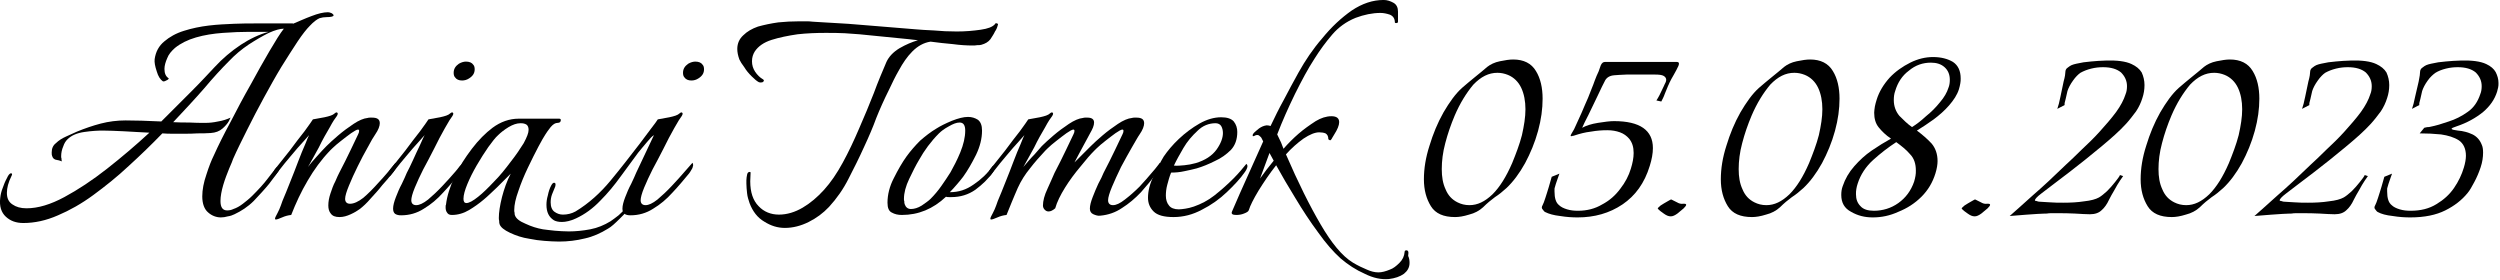
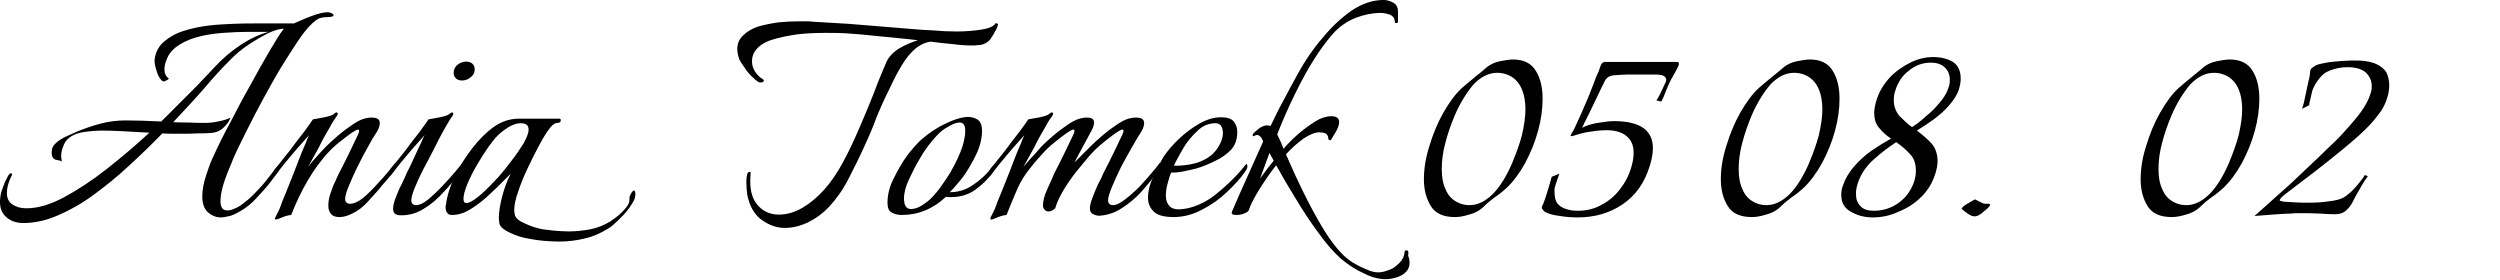
<svg xmlns="http://www.w3.org/2000/svg" width="100%" height="100%" viewBox="0 0 357 40" version="1.1" xml:space="preserve" style="fill-rule:evenodd;clip-rule:evenodd;stroke-linejoin:round;stroke-miterlimit:2;">
  <g transform="matrix(1,0,0,1,-493.487,-977.493)">
    <g transform="matrix(1,0,0,1,144.932,-16.661)">
      <g transform="matrix(50,0,0,50,347.539,1024.75)">
        <path d="M0.087,0.025C0.066,0.025 0.05,0.019 0.037,0.007C0.024,-0.005 0.018,-0.023 0.021,-0.047C0.022,-0.056 0.024,-0.065 0.028,-0.075C0.031,-0.084 0.035,-0.094 0.04,-0.103C0.044,-0.112 0.048,-0.117 0.052,-0.117C0.055,-0.117 0.056,-0.114 0.053,-0.109C0.044,-0.091 0.04,-0.075 0.04,-0.061C0.04,-0.046 0.045,-0.035 0.056,-0.028C0.066,-0.021 0.079,-0.017 0.096,-0.017C0.129,-0.017 0.165,-0.028 0.204,-0.049C0.243,-0.07 0.284,-0.097 0.326,-0.13C0.368,-0.163 0.408,-0.197 0.447,-0.233C0.421,-0.234 0.397,-0.236 0.374,-0.237C0.351,-0.238 0.331,-0.239 0.314,-0.239C0.299,-0.239 0.282,-0.238 0.261,-0.235C0.24,-0.232 0.224,-0.225 0.213,-0.214C0.208,-0.209 0.204,-0.203 0.201,-0.194C0.197,-0.185 0.195,-0.175 0.195,-0.166C0.195,-0.163 0.195,-0.161 0.196,-0.159C0.196,-0.156 0.196,-0.154 0.197,-0.151C0.194,-0.152 0.19,-0.154 0.183,-0.155C0.175,-0.156 0.171,-0.16 0.169,-0.167C0.168,-0.169 0.168,-0.172 0.168,-0.177C0.168,-0.188 0.172,-0.197 0.18,-0.203C0.188,-0.211 0.198,-0.217 0.209,-0.222C0.22,-0.227 0.231,-0.232 0.24,-0.236C0.262,-0.245 0.285,-0.253 0.308,-0.259C0.331,-0.265 0.355,-0.268 0.379,-0.268C0.406,-0.268 0.44,-0.267 0.481,-0.265C0.512,-0.296 0.541,-0.325 0.568,-0.352C0.595,-0.379 0.616,-0.402 0.633,-0.42C0.656,-0.445 0.681,-0.466 0.708,-0.484C0.734,-0.501 0.761,-0.514 0.788,-0.521L0.733,-0.521C0.71,-0.521 0.684,-0.52 0.657,-0.518C0.63,-0.516 0.604,-0.512 0.58,-0.505C0.556,-0.498 0.536,-0.488 0.52,-0.475C0.51,-0.466 0.502,-0.457 0.498,-0.446C0.493,-0.435 0.49,-0.424 0.49,-0.415C0.49,-0.402 0.494,-0.394 0.501,-0.389C0.502,-0.389 0.502,-0.389 0.502,-0.389L0.502,-0.388C0.502,-0.386 0.5,-0.384 0.495,-0.382C0.49,-0.379 0.487,-0.379 0.485,-0.38C0.478,-0.385 0.472,-0.394 0.468,-0.408C0.463,-0.423 0.461,-0.434 0.462,-0.443C0.465,-0.464 0.474,-0.481 0.49,-0.494C0.504,-0.506 0.523,-0.517 0.546,-0.524C0.568,-0.531 0.592,-0.536 0.617,-0.539C0.642,-0.542 0.666,-0.543 0.689,-0.544C0.712,-0.545 0.731,-0.545 0.747,-0.545L0.856,-0.545C0.857,-0.545 0.858,-0.545 0.857,-0.544C0.874,-0.551 0.891,-0.559 0.91,-0.566C0.928,-0.573 0.944,-0.577 0.957,-0.577C0.96,-0.577 0.964,-0.576 0.968,-0.574C0.971,-0.572 0.973,-0.57 0.973,-0.568C0.973,-0.565 0.966,-0.563 0.953,-0.563C0.946,-0.563 0.94,-0.562 0.933,-0.56C0.926,-0.557 0.916,-0.55 0.905,-0.538C0.896,-0.529 0.884,-0.514 0.87,-0.493C0.856,-0.472 0.841,-0.448 0.824,-0.421C0.807,-0.393 0.791,-0.364 0.774,-0.333C0.757,-0.302 0.741,-0.271 0.726,-0.241C0.711,-0.211 0.697,-0.183 0.686,-0.158C0.685,-0.154 0.681,-0.145 0.675,-0.131C0.669,-0.116 0.663,-0.101 0.658,-0.084C0.653,-0.067 0.65,-0.051 0.65,-0.038C0.65,-0.02 0.656,-0.011 0.669,-0.011C0.675,-0.011 0.681,-0.012 0.687,-0.015C0.696,-0.018 0.705,-0.023 0.714,-0.03C0.723,-0.037 0.732,-0.044 0.741,-0.053C0.758,-0.07 0.773,-0.086 0.785,-0.102C0.797,-0.117 0.804,-0.127 0.807,-0.13C0.809,-0.133 0.811,-0.135 0.814,-0.135C0.817,-0.135 0.818,-0.133 0.818,-0.13C0.818,-0.128 0.817,-0.125 0.815,-0.122C0.81,-0.115 0.802,-0.104 0.789,-0.087C0.776,-0.071 0.761,-0.055 0.745,-0.038C0.728,-0.021 0.709,-0.009 0.69,-0C0.684,0.003 0.678,0.005 0.671,0.006C0.664,0.008 0.658,0.009 0.651,0.009C0.638,0.009 0.625,0.004 0.615,-0.005C0.604,-0.014 0.598,-0.03 0.598,-0.051C0.598,-0.07 0.602,-0.091 0.61,-0.114C0.617,-0.136 0.624,-0.154 0.631,-0.168C0.644,-0.197 0.66,-0.229 0.679,-0.264C0.697,-0.299 0.716,-0.335 0.736,-0.37C0.755,-0.405 0.773,-0.437 0.79,-0.466C0.807,-0.495 0.82,-0.516 0.831,-0.53C0.82,-0.53 0.806,-0.526 0.788,-0.518C0.77,-0.509 0.751,-0.498 0.731,-0.485C0.71,-0.471 0.691,-0.455 0.674,-0.437C0.653,-0.416 0.629,-0.39 0.603,-0.359C0.576,-0.328 0.546,-0.296 0.515,-0.263C0.53,-0.262 0.546,-0.262 0.561,-0.262C0.576,-0.261 0.592,-0.261 0.607,-0.261C0.618,-0.261 0.629,-0.262 0.643,-0.265C0.656,-0.267 0.668,-0.271 0.679,-0.276C0.679,-0.276 0.677,-0.273 0.674,-0.266C0.67,-0.259 0.664,-0.252 0.656,-0.245C0.647,-0.237 0.636,-0.233 0.622,-0.232C0.609,-0.231 0.597,-0.231 0.584,-0.231C0.571,-0.23 0.559,-0.23 0.546,-0.23L0.515,-0.23C0.504,-0.23 0.494,-0.23 0.484,-0.231C0.453,-0.199 0.421,-0.168 0.388,-0.138C0.355,-0.107 0.321,-0.08 0.287,-0.055C0.253,-0.03 0.219,-0.011 0.186,0.003C0.152,0.018 0.119,0.025 0.087,0.025Z" style="fill-rule:nonzero;" />
      </g>
      <g transform="matrix(50,0,0,50,385.939,1024.75)">
        <path d="M0.04,0.015C0.037,0.015 0.037,0.012 0.04,0.006C0.043,-0 0.047,-0.007 0.05,-0.014C0.053,-0.021 0.056,-0.029 0.059,-0.038C0.066,-0.054 0.073,-0.072 0.081,-0.092C0.089,-0.112 0.097,-0.132 0.104,-0.151C0.111,-0.17 0.118,-0.186 0.124,-0.2C0.129,-0.213 0.133,-0.222 0.135,-0.226C0.126,-0.216 0.115,-0.203 0.102,-0.189C0.089,-0.173 0.076,-0.159 0.065,-0.145C0.054,-0.131 0.045,-0.12 0.039,-0.112C0.037,-0.109 0.035,-0.108 0.034,-0.108C0.033,-0.108 0.032,-0.11 0.032,-0.113C0.032,-0.118 0.034,-0.123 0.037,-0.128C0.05,-0.144 0.064,-0.162 0.08,-0.182C0.095,-0.202 0.109,-0.221 0.122,-0.237C0.135,-0.255 0.143,-0.266 0.146,-0.271C0.153,-0.272 0.164,-0.274 0.179,-0.277C0.193,-0.28 0.203,-0.283 0.208,-0.288C0.21,-0.29 0.212,-0.291 0.214,-0.291C0.215,-0.291 0.216,-0.29 0.217,-0.288C0.217,-0.285 0.216,-0.283 0.214,-0.28C0.21,-0.275 0.203,-0.265 0.194,-0.248C0.184,-0.231 0.173,-0.212 0.163,-0.191C0.152,-0.17 0.141,-0.152 0.132,-0.135C0.14,-0.146 0.149,-0.156 0.158,-0.166C0.167,-0.176 0.176,-0.186 0.185,-0.195C0.193,-0.203 0.204,-0.213 0.218,-0.225C0.232,-0.237 0.247,-0.248 0.262,-0.258C0.277,-0.268 0.291,-0.274 0.302,-0.275C0.305,-0.276 0.307,-0.276 0.31,-0.276L0.315,-0.276C0.33,-0.276 0.337,-0.271 0.337,-0.26C0.337,-0.252 0.333,-0.241 0.324,-0.228C0.319,-0.221 0.312,-0.209 0.303,-0.192C0.293,-0.174 0.283,-0.156 0.274,-0.137C0.264,-0.117 0.256,-0.099 0.249,-0.082C0.242,-0.065 0.238,-0.052 0.238,-0.044C0.238,-0.035 0.243,-0.03 0.252,-0.03C0.263,-0.03 0.276,-0.036 0.29,-0.047C0.303,-0.058 0.318,-0.073 0.334,-0.091C0.35,-0.108 0.366,-0.127 0.382,-0.147C0.383,-0.146 0.384,-0.143 0.384,-0.14C0.384,-0.135 0.383,-0.131 0.38,-0.127C0.377,-0.122 0.374,-0.118 0.371,-0.115C0.364,-0.106 0.356,-0.096 0.344,-0.083C0.334,-0.07 0.322,-0.057 0.311,-0.045C0.3,-0.032 0.289,-0.022 0.28,-0.015C0.273,-0.01 0.265,-0.005 0.254,-0C0.243,0.005 0.233,0.008 0.222,0.008C0.21,0.008 0.202,0.005 0.197,-0.002C0.192,-0.008 0.19,-0.016 0.19,-0.025C0.19,-0.036 0.192,-0.047 0.196,-0.059C0.2,-0.071 0.204,-0.083 0.21,-0.094C0.215,-0.105 0.218,-0.113 0.221,-0.118C0.233,-0.141 0.244,-0.163 0.254,-0.184C0.264,-0.205 0.271,-0.219 0.275,-0.228C0.277,-0.232 0.278,-0.235 0.278,-0.238C0.278,-0.243 0.274,-0.243 0.267,-0.239C0.26,-0.235 0.251,-0.229 0.241,-0.221C0.23,-0.213 0.221,-0.205 0.212,-0.198C0.203,-0.19 0.198,-0.185 0.195,-0.182C0.17,-0.156 0.149,-0.127 0.131,-0.096C0.112,-0.064 0.097,-0.031 0.084,0.002C0.075,0.003 0.067,0.005 0.058,0.009C0.049,0.013 0.043,0.015 0.04,0.015Z" style="fill-rule:nonzero;" />
      </g>
      <g transform="matrix(50,0,0,50,402.439,1024.75)">
        <path d="M0.242,-0.382C0.233,-0.382 0.226,-0.385 0.222,-0.391C0.219,-0.394 0.218,-0.399 0.218,-0.404C0.218,-0.415 0.223,-0.423 0.233,-0.43C0.24,-0.434 0.247,-0.436 0.253,-0.436C0.263,-0.436 0.27,-0.433 0.274,-0.427C0.277,-0.424 0.278,-0.419 0.278,-0.414C0.278,-0.403 0.273,-0.395 0.262,-0.388C0.256,-0.384 0.249,-0.382 0.242,-0.382ZM0.068,0.003C0.061,0.003 0.056,0.002 0.051,-0.001C0.047,-0.004 0.045,-0.009 0.045,-0.016C0.045,-0.025 0.048,-0.036 0.053,-0.049C0.058,-0.062 0.063,-0.074 0.07,-0.087C0.076,-0.1 0.081,-0.11 0.084,-0.118C0.089,-0.127 0.095,-0.14 0.102,-0.155C0.109,-0.17 0.115,-0.184 0.122,-0.198C0.128,-0.211 0.132,-0.221 0.135,-0.226C0.126,-0.216 0.115,-0.203 0.102,-0.189C0.089,-0.173 0.076,-0.159 0.065,-0.145C0.054,-0.131 0.045,-0.12 0.039,-0.112C0.037,-0.109 0.035,-0.108 0.034,-0.108C0.033,-0.108 0.032,-0.11 0.032,-0.113C0.032,-0.118 0.034,-0.123 0.037,-0.128C0.05,-0.144 0.064,-0.162 0.08,-0.182C0.095,-0.202 0.109,-0.221 0.122,-0.237C0.135,-0.255 0.143,-0.266 0.146,-0.271C0.153,-0.272 0.164,-0.274 0.179,-0.277C0.193,-0.28 0.203,-0.283 0.208,-0.288C0.21,-0.29 0.212,-0.291 0.214,-0.291C0.215,-0.291 0.216,-0.29 0.217,-0.288C0.217,-0.285 0.216,-0.283 0.214,-0.28C0.21,-0.275 0.203,-0.264 0.193,-0.246C0.183,-0.228 0.172,-0.208 0.162,-0.187C0.151,-0.165 0.14,-0.145 0.131,-0.128C0.122,-0.11 0.114,-0.093 0.107,-0.076C0.1,-0.059 0.097,-0.047 0.097,-0.04C0.097,-0.031 0.102,-0.026 0.111,-0.026C0.12,-0.026 0.131,-0.031 0.145,-0.042C0.158,-0.053 0.172,-0.066 0.186,-0.081C0.2,-0.096 0.212,-0.109 0.223,-0.122C0.226,-0.126 0.231,-0.131 0.235,-0.137C0.241,-0.142 0.244,-0.146 0.245,-0.147C0.246,-0.146 0.247,-0.143 0.247,-0.14C0.246,-0.135 0.245,-0.131 0.242,-0.127C0.239,-0.122 0.237,-0.118 0.234,-0.115C0.22,-0.098 0.205,-0.08 0.188,-0.062C0.171,-0.043 0.153,-0.028 0.133,-0.016C0.113,-0.003 0.091,0.003 0.068,0.003Z" style="fill-rule:nonzero;" />
      </g>
      <g transform="matrix(50,0,0,50,412.039,1024.75)">
        <path d="M0.327,0.078C0.313,0.078 0.299,0.077 0.285,0.076C0.271,0.075 0.257,0.073 0.242,0.07C0.222,0.067 0.204,0.061 0.187,0.053C0.17,0.045 0.16,0.037 0.157,0.028C0.156,0.025 0.156,0.022 0.156,0.019C0.155,0.016 0.155,0.013 0.155,0.01C0.155,-0.005 0.158,-0.025 0.164,-0.049C0.17,-0.072 0.178,-0.095 0.189,-0.116C0.177,-0.104 0.164,-0.091 0.15,-0.077C0.135,-0.063 0.123,-0.051 0.112,-0.042C0.099,-0.031 0.085,-0.021 0.07,-0.012C0.055,-0.003 0.038,0.002 0.021,0.002C0.014,0.002 0.01,-0 0.007,-0.005C0.004,-0.009 0.003,-0.014 0.003,-0.02C0.003,-0.023 0.003,-0.026 0.004,-0.027C0.007,-0.053 0.016,-0.08 0.029,-0.108C0.042,-0.136 0.059,-0.162 0.078,-0.187C0.097,-0.212 0.117,-0.232 0.137,-0.247C0.16,-0.264 0.185,-0.273 0.212,-0.273L0.327,-0.273C0.33,-0.273 0.332,-0.272 0.332,-0.269C0.332,-0.264 0.329,-0.261 0.323,-0.261C0.316,-0.261 0.31,-0.257 0.303,-0.249C0.296,-0.24 0.291,-0.233 0.288,-0.228C0.284,-0.222 0.277,-0.21 0.268,-0.193C0.259,-0.176 0.249,-0.156 0.238,-0.133C0.227,-0.11 0.218,-0.088 0.211,-0.067C0.203,-0.045 0.199,-0.027 0.199,-0.012C0.199,-0.009 0.199,-0.007 0.2,-0.004C0.2,-0.001 0.2,0.001 0.201,0.003C0.204,0.012 0.214,0.02 0.231,0.027C0.248,0.035 0.264,0.04 0.281,0.043C0.291,0.044 0.302,0.046 0.315,0.047C0.328,0.048 0.341,0.049 0.355,0.049C0.374,0.049 0.395,0.047 0.416,0.043C0.437,0.039 0.456,0.031 0.474,0.02C0.48,0.016 0.488,0.01 0.497,0.003C0.505,-0.004 0.513,-0.012 0.52,-0.021C0.527,-0.03 0.529,-0.038 0.528,-0.047C0.528,-0.05 0.53,-0.055 0.533,-0.06C0.536,-0.065 0.539,-0.068 0.542,-0.068C0.544,-0.065 0.545,-0.062 0.545,-0.057C0.545,-0.053 0.544,-0.049 0.543,-0.045C0.541,-0.04 0.539,-0.036 0.536,-0.031C0.527,-0.016 0.515,-0.001 0.501,0.012C0.487,0.026 0.476,0.036 0.467,0.041C0.446,0.054 0.424,0.064 0.401,0.069C0.377,0.075 0.352,0.078 0.327,0.078ZM0.062,-0.032C0.07,-0.032 0.081,-0.038 0.096,-0.05C0.11,-0.061 0.125,-0.076 0.142,-0.094C0.159,-0.111 0.174,-0.13 0.189,-0.15C0.204,-0.169 0.216,-0.187 0.226,-0.203C0.235,-0.22 0.24,-0.232 0.24,-0.241C0.24,-0.248 0.238,-0.253 0.234,-0.256C0.229,-0.259 0.224,-0.26 0.217,-0.26C0.206,-0.26 0.195,-0.256 0.183,-0.249C0.17,-0.241 0.16,-0.233 0.153,-0.226C0.145,-0.219 0.136,-0.207 0.125,-0.192C0.114,-0.176 0.103,-0.159 0.092,-0.14C0.081,-0.121 0.072,-0.103 0.065,-0.086C0.058,-0.069 0.054,-0.055 0.054,-0.044C0.054,-0.036 0.057,-0.032 0.062,-0.032Z" style="fill-rule:nonzero;" />
      </g>
      <g transform="matrix(50,0,0,50,435.189,1024.75)">
-         <path d="M0.242,-0.382C0.233,-0.382 0.226,-0.385 0.222,-0.391C0.219,-0.394 0.218,-0.399 0.218,-0.404C0.218,-0.415 0.223,-0.423 0.233,-0.43C0.24,-0.434 0.247,-0.436 0.253,-0.436C0.263,-0.436 0.27,-0.433 0.274,-0.427C0.277,-0.424 0.278,-0.419 0.278,-0.414C0.278,-0.403 0.273,-0.395 0.262,-0.388C0.256,-0.384 0.249,-0.382 0.242,-0.382ZM-0.128,0.022C-0.138,0.022 -0.146,0.02 -0.151,0.017C-0.165,0.008 -0.172,-0.006 -0.172,-0.027C-0.172,-0.035 -0.171,-0.044 -0.168,-0.054C-0.166,-0.064 -0.163,-0.074 -0.158,-0.083C-0.155,-0.088 -0.153,-0.09 -0.15,-0.09C-0.146,-0.09 -0.145,-0.086 -0.147,-0.079C-0.15,-0.072 -0.153,-0.065 -0.156,-0.057C-0.159,-0.049 -0.16,-0.041 -0.16,-0.034C-0.16,-0.021 -0.156,-0.012 -0.149,-0.007C-0.142,-0.002 -0.134,0.001 -0.125,0.001C-0.112,0.001 -0.1,-0.002 -0.089,-0.008C-0.051,-0.031 -0.018,-0.061 0.011,-0.096C0.04,-0.131 0.067,-0.166 0.094,-0.201C0.106,-0.217 0.117,-0.232 0.127,-0.245C0.137,-0.258 0.143,-0.266 0.146,-0.271C0.153,-0.272 0.164,-0.274 0.179,-0.277C0.193,-0.28 0.203,-0.283 0.208,-0.288C0.21,-0.29 0.212,-0.291 0.214,-0.291C0.215,-0.291 0.216,-0.29 0.217,-0.288C0.217,-0.285 0.216,-0.283 0.214,-0.28C0.21,-0.275 0.203,-0.264 0.193,-0.246C0.183,-0.228 0.172,-0.208 0.162,-0.187C0.151,-0.165 0.14,-0.145 0.131,-0.128C0.122,-0.11 0.114,-0.093 0.107,-0.076C0.1,-0.059 0.097,-0.047 0.097,-0.04C0.097,-0.031 0.102,-0.026 0.111,-0.026C0.12,-0.026 0.131,-0.031 0.145,-0.042C0.158,-0.053 0.172,-0.066 0.186,-0.081C0.2,-0.096 0.212,-0.109 0.223,-0.122L0.245,-0.147C0.246,-0.146 0.247,-0.143 0.247,-0.14C0.246,-0.135 0.245,-0.131 0.242,-0.127C0.239,-0.122 0.237,-0.118 0.234,-0.115C0.22,-0.098 0.205,-0.08 0.188,-0.062C0.171,-0.043 0.153,-0.028 0.133,-0.016C0.113,-0.003 0.091,0.003 0.068,0.003C0.061,0.003 0.056,0.002 0.051,-0.001C0.047,-0.004 0.045,-0.009 0.045,-0.016C0.045,-0.025 0.048,-0.036 0.053,-0.049C0.058,-0.062 0.063,-0.074 0.07,-0.087C0.076,-0.1 0.081,-0.11 0.084,-0.118L0.135,-0.226C0.13,-0.223 0.124,-0.217 0.115,-0.206C0.106,-0.195 0.097,-0.185 0.09,-0.176C0.075,-0.155 0.058,-0.133 0.04,-0.108C0.022,-0.083 0.003,-0.06 -0.018,-0.039C-0.039,-0.017 -0.062,-0 -0.088,0.012C-0.103,0.019 -0.117,0.022 -0.128,0.022Z" style="fill-rule:nonzero;" />
-       </g>
+         </g>
      <g transform="matrix(50,0,0,50,453.239,1024.75)">
        <path d="M0.148,0.039C0.127,0.039 0.108,0.033 0.089,0.021C0.07,0.01 0.056,-0.008 0.047,-0.032C0.044,-0.041 0.041,-0.05 0.04,-0.06C0.039,-0.07 0.038,-0.079 0.038,-0.088L0.038,-0.097C0.038,-0.102 0.039,-0.108 0.04,-0.113C0.041,-0.118 0.043,-0.121 0.048,-0.121C0.049,-0.121 0.05,-0.12 0.05,-0.119C0.05,-0.115 0.049,-0.098 0.049,-0.094C0.049,-0.063 0.057,-0.039 0.073,-0.023C0.088,-0.007 0.108,0.001 0.131,0.001C0.154,0.001 0.177,-0.006 0.199,-0.019C0.221,-0.032 0.241,-0.049 0.26,-0.07C0.279,-0.091 0.296,-0.116 0.313,-0.147C0.33,-0.178 0.345,-0.21 0.36,-0.245C0.375,-0.279 0.389,-0.313 0.402,-0.346C0.414,-0.379 0.427,-0.409 0.438,-0.435C0.445,-0.45 0.457,-0.463 0.475,-0.474C0.494,-0.485 0.511,-0.492 0.528,-0.497C0.523,-0.498 0.506,-0.499 0.502,-0.5L0.361,-0.514C0.35,-0.515 0.336,-0.516 0.319,-0.517C0.302,-0.518 0.283,-0.518 0.264,-0.518C0.238,-0.518 0.211,-0.517 0.184,-0.514C0.157,-0.51 0.132,-0.505 0.11,-0.498C0.088,-0.491 0.072,-0.48 0.062,-0.465C0.057,-0.457 0.054,-0.448 0.054,-0.437C0.054,-0.426 0.057,-0.416 0.063,-0.407C0.069,-0.398 0.077,-0.39 0.086,-0.385C0.087,-0.384 0.088,-0.383 0.088,-0.382C0.088,-0.38 0.086,-0.378 0.084,-0.377C0.081,-0.376 0.077,-0.376 0.074,-0.377C0.068,-0.38 0.061,-0.386 0.053,-0.394C0.045,-0.402 0.038,-0.41 0.032,-0.42C0.025,-0.429 0.021,-0.436 0.018,-0.442C0.014,-0.453 0.012,-0.463 0.012,-0.472C0.012,-0.488 0.018,-0.501 0.029,-0.511C0.04,-0.522 0.054,-0.53 0.071,-0.536C0.089,-0.541 0.108,-0.545 0.129,-0.548C0.149,-0.55 0.168,-0.551 0.187,-0.551L0.208,-0.551C0.215,-0.551 0.221,-0.551 0.227,-0.55C0.248,-0.549 0.271,-0.547 0.294,-0.546C0.317,-0.545 0.341,-0.543 0.365,-0.541L0.524,-0.528C0.535,-0.527 0.551,-0.526 0.573,-0.525C0.594,-0.523 0.616,-0.522 0.639,-0.522C0.664,-0.522 0.686,-0.524 0.707,-0.527C0.728,-0.53 0.741,-0.535 0.748,-0.543C0.749,-0.546 0.751,-0.546 0.754,-0.545C0.757,-0.544 0.757,-0.542 0.756,-0.54C0.754,-0.532 0.751,-0.526 0.748,-0.522C0.745,-0.515 0.74,-0.508 0.735,-0.5C0.729,-0.492 0.72,-0.487 0.709,-0.484C0.706,-0.483 0.703,-0.483 0.698,-0.483C0.693,-0.482 0.688,-0.482 0.683,-0.482C0.668,-0.482 0.649,-0.483 0.627,-0.486C0.606,-0.488 0.585,-0.49 0.564,-0.493C0.544,-0.49 0.527,-0.48 0.512,-0.465C0.497,-0.45 0.485,-0.432 0.474,-0.412C0.463,-0.393 0.454,-0.374 0.446,-0.357C0.431,-0.327 0.419,-0.3 0.409,-0.275C0.4,-0.25 0.388,-0.222 0.374,-0.192C0.36,-0.161 0.345,-0.131 0.33,-0.102C0.315,-0.072 0.296,-0.045 0.274,-0.021C0.257,-0.003 0.238,0.011 0.216,0.022C0.194,0.033 0.171,0.039 0.148,0.039Z" style="fill-rule:nonzero;" />
      </g>
      <g transform="matrix(50,0,0,50,474.839,1024.75)">
        <path d="M0.05,0.002C0.039,0.002 0.03,-0 0.021,-0.005C0.013,-0.009 0.009,-0.018 0.009,-0.033C0.009,-0.056 0.015,-0.08 0.027,-0.103C0.039,-0.127 0.051,-0.148 0.064,-0.166C0.075,-0.181 0.088,-0.196 0.102,-0.21C0.117,-0.223 0.132,-0.235 0.149,-0.245C0.16,-0.252 0.174,-0.259 0.193,-0.267C0.211,-0.274 0.226,-0.278 0.239,-0.278C0.25,-0.278 0.259,-0.275 0.267,-0.27C0.275,-0.264 0.279,-0.254 0.279,-0.239C0.279,-0.216 0.273,-0.193 0.262,-0.17C0.25,-0.146 0.238,-0.125 0.225,-0.107C0.219,-0.099 0.213,-0.092 0.207,-0.085C0.201,-0.078 0.194,-0.07 0.187,-0.063C0.212,-0.063 0.234,-0.07 0.255,-0.085C0.276,-0.099 0.294,-0.116 0.309,-0.137L0.311,-0.139C0.313,-0.139 0.314,-0.137 0.314,-0.133C0.314,-0.128 0.313,-0.124 0.31,-0.12C0.297,-0.101 0.28,-0.085 0.26,-0.07C0.24,-0.056 0.217,-0.049 0.192,-0.049L0.184,-0.049C0.181,-0.049 0.179,-0.049 0.176,-0.05C0.139,-0.015 0.097,0.002 0.05,0.002ZM0.076,-0.015C0.085,-0.015 0.096,-0.018 0.107,-0.025C0.117,-0.032 0.126,-0.038 0.132,-0.044C0.143,-0.055 0.154,-0.068 0.163,-0.081C0.172,-0.094 0.181,-0.107 0.189,-0.12C0.198,-0.136 0.208,-0.155 0.217,-0.177C0.226,-0.199 0.231,-0.22 0.231,-0.239C0.231,-0.254 0.226,-0.262 0.215,-0.262C0.206,-0.262 0.196,-0.258 0.184,-0.251C0.171,-0.244 0.162,-0.237 0.156,-0.231C0.133,-0.208 0.114,-0.182 0.099,-0.155C0.09,-0.14 0.081,-0.122 0.071,-0.101C0.061,-0.08 0.056,-0.061 0.056,-0.044C0.056,-0.041 0.056,-0.039 0.057,-0.037C0.057,-0.034 0.057,-0.032 0.058,-0.029C0.061,-0.02 0.067,-0.015 0.076,-0.015Z" style="fill-rule:nonzero;" />
      </g>
      <g transform="matrix(50,0,0,50,488.089,1024.75)">
        <path d="M0.04,0.015C0.037,0.015 0.037,0.012 0.04,0.006C0.043,-0 0.047,-0.007 0.05,-0.014C0.053,-0.021 0.056,-0.029 0.059,-0.038C0.066,-0.054 0.073,-0.072 0.081,-0.092C0.089,-0.112 0.097,-0.132 0.104,-0.151C0.111,-0.17 0.118,-0.186 0.124,-0.2C0.129,-0.213 0.133,-0.222 0.135,-0.226C0.126,-0.216 0.115,-0.203 0.102,-0.189C0.089,-0.173 0.076,-0.159 0.065,-0.145C0.054,-0.131 0.045,-0.12 0.039,-0.112C0.037,-0.109 0.035,-0.108 0.034,-0.108C0.033,-0.108 0.032,-0.11 0.032,-0.113C0.032,-0.118 0.034,-0.123 0.037,-0.128C0.05,-0.144 0.064,-0.162 0.08,-0.182C0.095,-0.202 0.109,-0.221 0.122,-0.237C0.135,-0.255 0.143,-0.266 0.146,-0.271C0.153,-0.272 0.164,-0.274 0.179,-0.277C0.193,-0.28 0.203,-0.283 0.208,-0.288C0.21,-0.29 0.212,-0.291 0.214,-0.291C0.215,-0.291 0.216,-0.29 0.217,-0.288C0.217,-0.285 0.216,-0.283 0.214,-0.28C0.21,-0.275 0.203,-0.265 0.194,-0.248C0.184,-0.231 0.173,-0.212 0.163,-0.191C0.152,-0.17 0.141,-0.152 0.132,-0.135C0.143,-0.148 0.153,-0.16 0.164,-0.171C0.174,-0.182 0.181,-0.19 0.185,-0.195C0.193,-0.203 0.204,-0.213 0.218,-0.225C0.232,-0.237 0.247,-0.248 0.262,-0.258C0.277,-0.268 0.291,-0.274 0.302,-0.275C0.305,-0.276 0.307,-0.276 0.309,-0.276L0.315,-0.276C0.328,-0.276 0.334,-0.271 0.334,-0.262C0.334,-0.258 0.333,-0.253 0.331,-0.248C0.329,-0.243 0.326,-0.237 0.323,-0.232C0.319,-0.224 0.312,-0.212 0.303,-0.195C0.294,-0.178 0.285,-0.162 0.278,-0.148L0.325,-0.195C0.333,-0.203 0.344,-0.213 0.358,-0.225C0.372,-0.237 0.387,-0.248 0.402,-0.258C0.417,-0.268 0.431,-0.274 0.442,-0.275C0.445,-0.276 0.447,-0.276 0.45,-0.276L0.455,-0.276C0.47,-0.276 0.477,-0.271 0.477,-0.26C0.477,-0.252 0.473,-0.241 0.464,-0.228C0.459,-0.221 0.452,-0.208 0.442,-0.191C0.432,-0.174 0.422,-0.155 0.411,-0.135C0.401,-0.114 0.392,-0.095 0.385,-0.078C0.378,-0.061 0.374,-0.048 0.374,-0.04C0.374,-0.031 0.379,-0.026 0.388,-0.026C0.397,-0.026 0.408,-0.031 0.422,-0.042C0.435,-0.052 0.449,-0.064 0.464,-0.079C0.478,-0.094 0.49,-0.108 0.501,-0.121C0.506,-0.126 0.51,-0.132 0.515,-0.138C0.519,-0.143 0.521,-0.146 0.522,-0.147C0.523,-0.146 0.524,-0.143 0.524,-0.14C0.524,-0.135 0.523,-0.131 0.52,-0.127C0.517,-0.122 0.514,-0.118 0.511,-0.115C0.498,-0.098 0.484,-0.081 0.468,-0.063C0.451,-0.045 0.433,-0.03 0.414,-0.018C0.395,-0.005 0.374,0.002 0.352,0.004C0.345,0.005 0.339,0.003 0.332,-0C0.325,-0.003 0.322,-0.009 0.322,-0.016C0.322,-0.025 0.325,-0.036 0.33,-0.049C0.335,-0.062 0.34,-0.074 0.346,-0.087C0.353,-0.1 0.358,-0.11 0.361,-0.118C0.373,-0.141 0.384,-0.163 0.394,-0.184C0.404,-0.205 0.411,-0.219 0.415,-0.228C0.417,-0.232 0.418,-0.235 0.418,-0.238C0.418,-0.243 0.414,-0.243 0.407,-0.239C0.4,-0.235 0.391,-0.229 0.381,-0.221C0.37,-0.213 0.361,-0.205 0.352,-0.198C0.343,-0.19 0.338,-0.185 0.335,-0.182C0.324,-0.171 0.31,-0.155 0.295,-0.136C0.279,-0.117 0.264,-0.097 0.251,-0.076C0.238,-0.055 0.228,-0.035 0.223,-0.017C0.216,-0.011 0.21,-0.008 0.204,-0.008C0.199,-0.008 0.196,-0.01 0.193,-0.013C0.19,-0.016 0.188,-0.02 0.188,-0.025C0.188,-0.038 0.192,-0.054 0.201,-0.073C0.209,-0.091 0.216,-0.106 0.221,-0.118C0.233,-0.141 0.244,-0.163 0.254,-0.184C0.264,-0.205 0.271,-0.219 0.275,-0.228C0.277,-0.232 0.278,-0.235 0.278,-0.238C0.278,-0.243 0.274,-0.243 0.267,-0.239C0.26,-0.235 0.251,-0.229 0.241,-0.221C0.23,-0.213 0.221,-0.205 0.212,-0.198C0.203,-0.19 0.198,-0.185 0.195,-0.182C0.179,-0.165 0.164,-0.148 0.151,-0.131C0.137,-0.114 0.125,-0.095 0.116,-0.075C0.111,-0.063 0.105,-0.05 0.099,-0.035C0.093,-0.02 0.088,-0.008 0.084,0.002C0.075,0.003 0.067,0.005 0.058,0.009C0.049,0.013 0.043,0.015 0.04,0.015Z" style="fill-rule:nonzero;" />
      </g>
      <g transform="matrix(50,0,0,50,511.589,1024.75)">
        <path d="M0.091,0.008C0.064,0.008 0.045,0.003 0.034,-0.008C0.023,-0.019 0.018,-0.032 0.018,-0.047C0.018,-0.066 0.023,-0.087 0.034,-0.109C0.044,-0.131 0.054,-0.15 0.063,-0.165C0.074,-0.181 0.088,-0.198 0.106,-0.215C0.124,-0.232 0.144,-0.247 0.165,-0.259C0.186,-0.271 0.207,-0.277 0.227,-0.277C0.244,-0.277 0.256,-0.273 0.263,-0.265C0.27,-0.256 0.273,-0.246 0.273,-0.235C0.273,-0.214 0.267,-0.197 0.255,-0.184C0.242,-0.171 0.227,-0.16 0.209,-0.152C0.191,-0.143 0.174,-0.136 0.157,-0.131C0.147,-0.128 0.135,-0.126 0.122,-0.123C0.109,-0.12 0.096,-0.119 0.084,-0.119C0.079,-0.107 0.076,-0.095 0.073,-0.084C0.07,-0.073 0.069,-0.062 0.069,-0.053C0.069,-0.042 0.072,-0.032 0.078,-0.025C0.083,-0.018 0.093,-0.014 0.106,-0.014C0.111,-0.014 0.118,-0.015 0.125,-0.016C0.132,-0.017 0.14,-0.019 0.149,-0.022C0.169,-0.029 0.189,-0.039 0.208,-0.054C0.227,-0.069 0.245,-0.085 0.262,-0.102C0.278,-0.118 0.29,-0.133 0.299,-0.144C0.301,-0.142 0.302,-0.14 0.302,-0.137C0.302,-0.134 0.3,-0.128 0.295,-0.121C0.282,-0.102 0.264,-0.083 0.243,-0.063C0.222,-0.043 0.198,-0.026 0.172,-0.013C0.146,0.001 0.119,0.008 0.091,0.008ZM0.092,-0.139C0.101,-0.138 0.111,-0.139 0.122,-0.14C0.133,-0.141 0.143,-0.143 0.154,-0.146C0.181,-0.154 0.201,-0.167 0.214,-0.185C0.226,-0.202 0.232,-0.218 0.232,-0.232C0.232,-0.24 0.23,-0.247 0.227,-0.252C0.224,-0.257 0.218,-0.26 0.211,-0.26C0.192,-0.26 0.174,-0.253 0.159,-0.238C0.144,-0.224 0.13,-0.208 0.119,-0.189C0.108,-0.17 0.099,-0.154 0.092,-0.139Z" style="fill-rule:nonzero;" />
      </g>
      <g transform="matrix(50,0,0,50,524.039,1024.75)">
        <path d="M0.457,0.185C0.435,0.187 0.412,0.182 0.388,0.17C0.363,0.159 0.34,0.144 0.319,0.126C0.298,0.107 0.277,0.083 0.255,0.052C0.232,0.021 0.211,-0.011 0.19,-0.046C0.169,-0.08 0.151,-0.111 0.135,-0.14C0.116,-0.116 0.1,-0.092 0.085,-0.068C0.07,-0.043 0.061,-0.025 0.057,-0.012C0.056,-0.008 0.051,-0.005 0.043,-0.002C0.036,0.001 0.028,0.002 0.021,0.002C0.01,0.002 0.006,-0.001 0.009,-0.008C0.024,-0.043 0.039,-0.077 0.054,-0.11C0.069,-0.143 0.083,-0.175 0.098,-0.208L0.094,-0.216C0.093,-0.219 0.09,-0.222 0.086,-0.225C0.083,-0.227 0.078,-0.227 0.073,-0.224C0.072,-0.223 0.07,-0.223 0.069,-0.223C0.068,-0.223 0.068,-0.224 0.068,-0.225C0.068,-0.228 0.069,-0.23 0.072,-0.233C0.075,-0.236 0.08,-0.24 0.086,-0.245C0.093,-0.25 0.1,-0.253 0.108,-0.254C0.113,-0.254 0.116,-0.253 0.119,-0.252C0.131,-0.277 0.143,-0.302 0.157,-0.327C0.17,-0.352 0.184,-0.378 0.199,-0.405C0.218,-0.439 0.24,-0.472 0.267,-0.503C0.293,-0.535 0.321,-0.561 0.351,-0.582C0.381,-0.602 0.411,-0.612 0.442,-0.612C0.452,-0.612 0.461,-0.609 0.47,-0.604C0.479,-0.599 0.483,-0.59 0.483,-0.579L0.483,-0.55C0.483,-0.547 0.481,-0.546 0.477,-0.546C0.475,-0.546 0.474,-0.547 0.474,-0.548C0.474,-0.559 0.469,-0.566 0.46,-0.57C0.451,-0.573 0.442,-0.575 0.433,-0.575C0.41,-0.575 0.386,-0.57 0.362,-0.561C0.335,-0.55 0.313,-0.534 0.295,-0.513C0.277,-0.492 0.26,-0.469 0.245,-0.445C0.226,-0.416 0.208,-0.382 0.189,-0.344C0.17,-0.305 0.153,-0.267 0.138,-0.228L0.149,-0.205L0.156,-0.187C0.169,-0.202 0.184,-0.217 0.199,-0.23C0.214,-0.243 0.231,-0.255 0.248,-0.266C0.263,-0.275 0.278,-0.28 0.293,-0.28C0.308,-0.28 0.315,-0.274 0.315,-0.263C0.315,-0.254 0.31,-0.242 0.301,-0.228C0.298,-0.223 0.296,-0.22 0.295,-0.218C0.294,-0.216 0.293,-0.214 0.291,-0.212C0.29,-0.211 0.289,-0.211 0.287,-0.212C0.285,-0.213 0.284,-0.214 0.284,-0.215C0.284,-0.223 0.281,-0.228 0.276,-0.231C0.271,-0.233 0.265,-0.234 0.258,-0.234C0.246,-0.234 0.231,-0.228 0.213,-0.216C0.195,-0.203 0.178,-0.188 0.163,-0.171C0.198,-0.09 0.231,-0.024 0.262,0.029C0.293,0.082 0.323,0.119 0.354,0.138C0.369,0.147 0.382,0.153 0.394,0.158C0.405,0.163 0.416,0.166 0.427,0.166C0.437,0.166 0.448,0.163 0.46,0.158C0.469,0.155 0.478,0.148 0.487,0.139C0.496,0.13 0.501,0.12 0.502,0.107C0.502,0.104 0.504,0.103 0.508,0.103C0.509,0.103 0.511,0.104 0.512,0.106C0.513,0.108 0.513,0.112 0.512,0.119C0.515,0.125 0.516,0.132 0.516,0.139C0.516,0.152 0.51,0.162 0.5,0.17C0.489,0.178 0.474,0.183 0.457,0.185ZM0.089,-0.102C0.101,-0.119 0.114,-0.136 0.128,-0.153L0.116,-0.175L0.089,-0.102Z" style="fill-rule:nonzero;" />
      </g>
      <g transform="matrix(50,0,0,50,548.689,1024.75)">
        <path d="M0.153,0.008C0.12,0.008 0.097,-0.002 0.084,-0.023C0.071,-0.044 0.064,-0.069 0.064,-0.1C0.064,-0.13 0.069,-0.162 0.08,-0.196C0.09,-0.229 0.103,-0.261 0.12,-0.291C0.137,-0.32 0.154,-0.344 0.173,-0.361C0.184,-0.371 0.197,-0.381 0.21,-0.392C0.223,-0.402 0.234,-0.412 0.245,-0.421C0.254,-0.428 0.266,-0.434 0.281,-0.437C0.296,-0.44 0.308,-0.442 0.319,-0.442C0.349,-0.442 0.371,-0.431 0.384,-0.409C0.397,-0.388 0.403,-0.361 0.403,-0.33C0.403,-0.301 0.399,-0.271 0.39,-0.238C0.381,-0.205 0.368,-0.174 0.353,-0.146C0.337,-0.117 0.319,-0.093 0.3,-0.075C0.289,-0.065 0.278,-0.056 0.267,-0.049C0.256,-0.041 0.244,-0.031 0.233,-0.02C0.222,-0.01 0.209,-0.003 0.193,0.001C0.177,0.006 0.164,0.008 0.153,0.008ZM0.194,-0.026C0.217,-0.026 0.238,-0.036 0.26,-0.057C0.281,-0.078 0.299,-0.107 0.316,-0.146C0.327,-0.173 0.337,-0.199 0.344,-0.226C0.35,-0.253 0.354,-0.277 0.354,-0.3C0.354,-0.323 0.35,-0.344 0.342,-0.361C0.334,-0.378 0.321,-0.391 0.304,-0.398C0.294,-0.402 0.284,-0.404 0.274,-0.404C0.249,-0.404 0.227,-0.393 0.205,-0.37C0.185,-0.346 0.167,-0.317 0.152,-0.282C0.141,-0.256 0.132,-0.23 0.125,-0.203C0.118,-0.177 0.115,-0.152 0.115,-0.129C0.115,-0.107 0.118,-0.088 0.126,-0.071C0.133,-0.054 0.144,-0.042 0.16,-0.034C0.17,-0.029 0.181,-0.026 0.194,-0.026Z" style="fill-rule:nonzero;" />
      </g>
      <g transform="matrix(50,0,0,50,567.089,1024.75)">
        <path d="M0.135,0.009C0.12,0.009 0.103,0.008 0.085,0.005C0.067,0.003 0.053,-0.001 0.043,-0.006C0.04,-0.007 0.038,-0.01 0.035,-0.014C0.032,-0.017 0.032,-0.021 0.035,-0.026C0.037,-0.03 0.04,-0.037 0.043,-0.047C0.046,-0.057 0.05,-0.068 0.053,-0.079C0.056,-0.09 0.059,-0.1 0.061,-0.107L0.083,-0.116C0.082,-0.114 0.08,-0.108 0.077,-0.099C0.074,-0.09 0.071,-0.082 0.07,-0.077C0.069,-0.075 0.069,-0.073 0.069,-0.071L0.069,-0.065C0.069,-0.046 0.073,-0.033 0.082,-0.026C0.087,-0.021 0.095,-0.017 0.105,-0.014C0.115,-0.011 0.125,-0.01 0.136,-0.01C0.162,-0.01 0.185,-0.016 0.205,-0.028C0.226,-0.039 0.243,-0.054 0.257,-0.073C0.271,-0.091 0.281,-0.11 0.287,-0.13C0.292,-0.146 0.295,-0.161 0.295,-0.175C0.295,-0.192 0.291,-0.205 0.282,-0.216C0.275,-0.224 0.267,-0.23 0.256,-0.234C0.245,-0.238 0.233,-0.24 0.22,-0.24C0.205,-0.24 0.19,-0.239 0.173,-0.236C0.156,-0.234 0.141,-0.23 0.126,-0.225C0.124,-0.224 0.122,-0.224 0.121,-0.224C0.12,-0.223 0.118,-0.223 0.117,-0.223C0.116,-0.223 0.115,-0.223 0.115,-0.224C0.115,-0.225 0.116,-0.228 0.118,-0.231C0.12,-0.234 0.122,-0.238 0.125,-0.243C0.132,-0.258 0.139,-0.273 0.146,-0.289C0.153,-0.305 0.159,-0.32 0.165,-0.333C0.17,-0.346 0.174,-0.356 0.176,-0.361C0.178,-0.366 0.181,-0.373 0.184,-0.382C0.187,-0.391 0.191,-0.399 0.195,-0.408C0.198,-0.417 0.2,-0.422 0.201,-0.425C0.204,-0.432 0.208,-0.435 0.213,-0.435L0.419,-0.435C0.424,-0.435 0.426,-0.431 0.423,-0.424C0.42,-0.417 0.415,-0.408 0.41,-0.399C0.405,-0.39 0.4,-0.382 0.397,-0.375C0.397,-0.375 0.396,-0.372 0.393,-0.366C0.39,-0.359 0.387,-0.352 0.384,-0.344C0.381,-0.335 0.377,-0.328 0.374,-0.322L0.36,-0.325C0.366,-0.334 0.371,-0.344 0.376,-0.355C0.381,-0.365 0.383,-0.37 0.383,-0.37C0.386,-0.375 0.388,-0.38 0.388,-0.384C0.388,-0.388 0.386,-0.392 0.381,-0.395C0.376,-0.398 0.368,-0.399 0.355,-0.399L0.323,-0.399C0.307,-0.399 0.291,-0.399 0.275,-0.399C0.259,-0.398 0.247,-0.398 0.24,-0.397C0.227,-0.396 0.219,-0.391 0.214,-0.383C0.208,-0.372 0.201,-0.357 0.192,-0.338C0.183,-0.319 0.174,-0.301 0.166,-0.284C0.157,-0.267 0.151,-0.254 0.148,-0.247C0.159,-0.253 0.174,-0.258 0.193,-0.261C0.212,-0.264 0.227,-0.266 0.239,-0.266C0.313,-0.266 0.35,-0.24 0.35,-0.189C0.35,-0.174 0.347,-0.157 0.341,-0.138C0.326,-0.089 0.3,-0.053 0.263,-0.028C0.226,-0.003 0.183,0.009 0.135,0.009Z" style="fill-rule:nonzero;" />
      </g>
      <g transform="matrix(50,0,0,50,583.639,1024.75)">
-         <path d="M0.07,0.006C0.063,0.006 0.057,0.003 0.05,-0.002C0.043,-0.007 0.037,-0.011 0.033,-0.016C0.032,-0.017 0.035,-0.02 0.041,-0.025C0.047,-0.029 0.054,-0.033 0.061,-0.037C0.068,-0.041 0.071,-0.043 0.072,-0.042C0.077,-0.039 0.083,-0.037 0.088,-0.034C0.093,-0.031 0.099,-0.029 0.105,-0.03L0.109,-0.03C0.112,-0.03 0.114,-0.029 0.114,-0.027C0.114,-0.025 0.112,-0.022 0.107,-0.017C0.101,-0.012 0.095,-0.007 0.089,-0.002C0.082,0.003 0.076,0.006 0.07,0.006Z" style="fill-rule:nonzero;" />
-       </g>
+         </g>
      <g transform="matrix(50,0,0,50,591.089,1024.75)">
        <path d="M0.153,0.008C0.12,0.008 0.097,-0.002 0.084,-0.023C0.071,-0.044 0.064,-0.069 0.064,-0.1C0.064,-0.13 0.069,-0.162 0.08,-0.196C0.09,-0.229 0.103,-0.261 0.12,-0.291C0.137,-0.32 0.154,-0.344 0.173,-0.361C0.184,-0.371 0.197,-0.381 0.21,-0.392C0.223,-0.402 0.234,-0.412 0.245,-0.421C0.254,-0.428 0.266,-0.434 0.281,-0.437C0.296,-0.44 0.308,-0.442 0.319,-0.442C0.349,-0.442 0.371,-0.431 0.384,-0.409C0.397,-0.388 0.403,-0.361 0.403,-0.33C0.403,-0.301 0.399,-0.271 0.39,-0.238C0.381,-0.205 0.368,-0.174 0.353,-0.146C0.337,-0.117 0.319,-0.093 0.3,-0.075C0.289,-0.065 0.278,-0.056 0.267,-0.049C0.256,-0.041 0.244,-0.031 0.233,-0.02C0.222,-0.01 0.209,-0.003 0.193,0.001C0.177,0.006 0.164,0.008 0.153,0.008ZM0.194,-0.026C0.217,-0.026 0.238,-0.036 0.26,-0.057C0.281,-0.078 0.299,-0.107 0.316,-0.146C0.327,-0.173 0.337,-0.199 0.344,-0.226C0.35,-0.253 0.354,-0.277 0.354,-0.3C0.354,-0.323 0.35,-0.344 0.342,-0.361C0.334,-0.378 0.321,-0.391 0.304,-0.398C0.294,-0.402 0.284,-0.404 0.274,-0.404C0.249,-0.404 0.227,-0.393 0.205,-0.37C0.185,-0.346 0.167,-0.317 0.152,-0.282C0.141,-0.256 0.132,-0.23 0.125,-0.203C0.118,-0.177 0.115,-0.152 0.115,-0.129C0.115,-0.107 0.118,-0.088 0.126,-0.071C0.133,-0.054 0.144,-0.042 0.16,-0.034C0.17,-0.029 0.181,-0.026 0.194,-0.026Z" style="fill-rule:nonzero;" />
      </g>
      <g transform="matrix(50,0,0,50,609.489,1024.75)">
        <path d="M0.13,0.009C0.107,0.009 0.087,0.004 0.068,-0.007C0.049,-0.017 0.04,-0.033 0.04,-0.055C0.04,-0.064 0.041,-0.072 0.044,-0.08C0.051,-0.101 0.062,-0.12 0.077,-0.137C0.092,-0.154 0.108,-0.169 0.127,-0.182C0.146,-0.195 0.164,-0.206 0.182,-0.216C0.167,-0.226 0.156,-0.237 0.147,-0.248C0.138,-0.259 0.134,-0.273 0.134,-0.29C0.134,-0.295 0.135,-0.301 0.136,-0.308C0.137,-0.314 0.139,-0.32 0.141,-0.327C0.148,-0.35 0.161,-0.371 0.178,-0.39C0.195,-0.408 0.215,-0.422 0.237,-0.433C0.259,-0.444 0.281,-0.449 0.302,-0.449C0.325,-0.449 0.344,-0.444 0.359,-0.435C0.374,-0.425 0.381,-0.409 0.381,-0.388C0.381,-0.383 0.381,-0.379 0.38,-0.374C0.379,-0.369 0.378,-0.363 0.376,-0.357C0.371,-0.341 0.361,-0.326 0.348,-0.311C0.335,-0.296 0.32,-0.283 0.304,-0.271C0.287,-0.259 0.271,-0.248 0.256,-0.239C0.272,-0.227 0.286,-0.215 0.298,-0.202C0.309,-0.189 0.315,-0.172 0.315,-0.152C0.315,-0.142 0.313,-0.13 0.309,-0.117C0.301,-0.091 0.288,-0.069 0.269,-0.05C0.25,-0.031 0.228,-0.017 0.203,-0.007C0.179,0.004 0.155,0.009 0.13,0.009ZM0.242,-0.249C0.255,-0.257 0.268,-0.267 0.282,-0.28C0.297,-0.292 0.31,-0.305 0.322,-0.32C0.334,-0.334 0.342,-0.348 0.346,-0.361C0.349,-0.368 0.35,-0.376 0.35,-0.384C0.35,-0.399 0.345,-0.411 0.335,-0.42C0.325,-0.429 0.312,-0.433 0.296,-0.433C0.273,-0.433 0.252,-0.426 0.233,-0.41C0.214,-0.396 0.201,-0.376 0.194,-0.352C0.191,-0.344 0.19,-0.335 0.19,-0.326C0.19,-0.308 0.196,-0.293 0.206,-0.281C0.218,-0.269 0.229,-0.258 0.242,-0.249ZM0.133,-0.01C0.158,-0.01 0.182,-0.017 0.203,-0.032C0.224,-0.047 0.239,-0.067 0.248,-0.093C0.25,-0.099 0.251,-0.105 0.252,-0.11C0.253,-0.115 0.253,-0.12 0.253,-0.125C0.253,-0.144 0.248,-0.16 0.236,-0.172C0.226,-0.184 0.212,-0.195 0.197,-0.206C0.174,-0.191 0.152,-0.174 0.131,-0.155C0.11,-0.136 0.095,-0.113 0.087,-0.088C0.085,-0.083 0.084,-0.077 0.083,-0.072C0.082,-0.067 0.082,-0.062 0.082,-0.057C0.082,-0.043 0.086,-0.032 0.095,-0.023C0.103,-0.014 0.116,-0.01 0.133,-0.01Z" style="fill-rule:nonzero;" />
      </g>
      <g transform="matrix(50,0,0,50,627.039,1024.75)">
        <path d="M0.07,0.006C0.063,0.006 0.057,0.003 0.05,-0.002C0.043,-0.007 0.037,-0.011 0.033,-0.016C0.032,-0.017 0.035,-0.02 0.041,-0.025C0.047,-0.029 0.054,-0.033 0.061,-0.037C0.068,-0.041 0.071,-0.043 0.072,-0.042C0.077,-0.039 0.083,-0.037 0.088,-0.034C0.093,-0.031 0.099,-0.029 0.105,-0.03L0.109,-0.03C0.112,-0.03 0.114,-0.029 0.114,-0.027C0.114,-0.025 0.112,-0.022 0.107,-0.017C0.101,-0.012 0.095,-0.007 0.089,-0.002C0.082,0.003 0.076,0.006 0.07,0.006Z" style="fill-rule:nonzero;" />
      </g>
      <g transform="matrix(50,0,0,50,634.489,1024.75)">
-         <path d="M0.021,0.005C0.036,-0.008 0.058,-0.028 0.087,-0.054C0.116,-0.079 0.147,-0.108 0.181,-0.141C0.194,-0.153 0.209,-0.167 0.226,-0.184C0.243,-0.2 0.261,-0.217 0.278,-0.236C0.295,-0.255 0.311,-0.273 0.325,-0.292C0.338,-0.31 0.347,-0.327 0.352,-0.343C0.355,-0.35 0.356,-0.358 0.356,-0.366C0.356,-0.381 0.35,-0.394 0.339,-0.405C0.327,-0.415 0.31,-0.42 0.288,-0.42C0.277,-0.42 0.266,-0.419 0.254,-0.416C0.242,-0.413 0.232,-0.409 0.223,-0.404C0.216,-0.399 0.209,-0.392 0.202,-0.382C0.194,-0.371 0.189,-0.361 0.186,-0.352C0.185,-0.347 0.183,-0.34 0.181,-0.33C0.178,-0.32 0.177,-0.314 0.178,-0.312L0.157,-0.301C0.16,-0.309 0.163,-0.321 0.166,-0.336C0.169,-0.35 0.172,-0.365 0.175,-0.379C0.179,-0.393 0.18,-0.402 0.18,-0.406C0.18,-0.411 0.182,-0.416 0.187,-0.419C0.191,-0.422 0.195,-0.425 0.198,-0.426C0.205,-0.429 0.216,-0.431 0.232,-0.434C0.247,-0.436 0.261,-0.437 0.274,-0.438L0.296,-0.439C0.327,-0.44 0.352,-0.437 0.369,-0.429C0.382,-0.423 0.392,-0.415 0.398,-0.405C0.403,-0.394 0.406,-0.382 0.406,-0.369C0.406,-0.356 0.404,-0.344 0.4,-0.332C0.396,-0.319 0.39,-0.306 0.382,-0.294C0.373,-0.282 0.364,-0.27 0.354,-0.259C0.335,-0.238 0.31,-0.216 0.281,-0.192C0.251,-0.167 0.221,-0.143 0.191,-0.12C0.16,-0.097 0.134,-0.076 0.111,-0.059C0.099,-0.05 0.093,-0.043 0.093,-0.04C0.093,-0.039 0.094,-0.038 0.097,-0.038C0.099,-0.037 0.101,-0.037 0.104,-0.036C0.114,-0.035 0.125,-0.035 0.137,-0.034C0.149,-0.033 0.161,-0.033 0.174,-0.033C0.195,-0.033 0.215,-0.034 0.234,-0.037C0.253,-0.039 0.267,-0.043 0.276,-0.048C0.283,-0.052 0.29,-0.058 0.299,-0.066C0.307,-0.074 0.315,-0.083 0.322,-0.092C0.329,-0.101 0.334,-0.107 0.336,-0.112L0.345,-0.109C0.344,-0.108 0.341,-0.103 0.336,-0.096C0.331,-0.088 0.325,-0.079 0.32,-0.069C0.314,-0.059 0.309,-0.05 0.305,-0.042C0.299,-0.029 0.292,-0.019 0.284,-0.012C0.276,-0.004 0.265,-0 0.25,-0C0.239,-0 0.225,-0.001 0.207,-0.002C0.19,-0.003 0.173,-0.003 0.158,-0.003L0.141,-0.003C0.136,-0.003 0.131,-0.003 0.127,-0.002C0.127,-0.002 0.118,-0.002 0.101,-0.001C0.084,0 0.057,0.002 0.021,0.005Z" style="fill-rule:nonzero;" />
-       </g>
+         </g>
      <g transform="matrix(50,0,0,50,651.039,1024.75)">
        <path d="M0.153,0.008C0.12,0.008 0.097,-0.002 0.084,-0.023C0.071,-0.044 0.064,-0.069 0.064,-0.1C0.064,-0.13 0.069,-0.162 0.08,-0.196C0.09,-0.229 0.103,-0.261 0.12,-0.291C0.137,-0.32 0.154,-0.344 0.173,-0.361C0.184,-0.371 0.197,-0.381 0.21,-0.392C0.223,-0.402 0.234,-0.412 0.245,-0.421C0.254,-0.428 0.266,-0.434 0.281,-0.437C0.296,-0.44 0.308,-0.442 0.319,-0.442C0.349,-0.442 0.371,-0.431 0.384,-0.409C0.397,-0.388 0.403,-0.361 0.403,-0.33C0.403,-0.301 0.399,-0.271 0.39,-0.238C0.381,-0.205 0.368,-0.174 0.353,-0.146C0.337,-0.117 0.319,-0.093 0.3,-0.075C0.289,-0.065 0.278,-0.056 0.267,-0.049C0.256,-0.041 0.244,-0.031 0.233,-0.02C0.222,-0.01 0.209,-0.003 0.193,0.001C0.177,0.006 0.164,0.008 0.153,0.008ZM0.194,-0.026C0.217,-0.026 0.238,-0.036 0.26,-0.057C0.281,-0.078 0.299,-0.107 0.316,-0.146C0.327,-0.173 0.337,-0.199 0.344,-0.226C0.35,-0.253 0.354,-0.277 0.354,-0.3C0.354,-0.323 0.35,-0.344 0.342,-0.361C0.334,-0.378 0.321,-0.391 0.304,-0.398C0.294,-0.402 0.284,-0.404 0.274,-0.404C0.249,-0.404 0.227,-0.393 0.205,-0.37C0.185,-0.346 0.167,-0.317 0.152,-0.282C0.141,-0.256 0.132,-0.23 0.125,-0.203C0.118,-0.177 0.115,-0.152 0.115,-0.129C0.115,-0.107 0.118,-0.088 0.126,-0.071C0.133,-0.054 0.144,-0.042 0.16,-0.034C0.17,-0.029 0.181,-0.026 0.194,-0.026Z" style="fill-rule:nonzero;" />
      </g>
      <g transform="matrix(50,0,0,50,669.439,1024.75)">
        <path d="M0.021,0.005C0.036,-0.008 0.058,-0.028 0.087,-0.054C0.116,-0.079 0.147,-0.108 0.181,-0.141C0.194,-0.153 0.209,-0.167 0.226,-0.184C0.243,-0.2 0.261,-0.217 0.278,-0.236C0.295,-0.255 0.311,-0.273 0.325,-0.292C0.338,-0.31 0.347,-0.327 0.352,-0.343C0.355,-0.35 0.356,-0.358 0.356,-0.366C0.356,-0.381 0.35,-0.394 0.339,-0.405C0.327,-0.415 0.31,-0.42 0.288,-0.42C0.277,-0.42 0.266,-0.419 0.254,-0.416C0.242,-0.413 0.232,-0.409 0.223,-0.404C0.216,-0.399 0.209,-0.392 0.202,-0.382C0.194,-0.371 0.189,-0.361 0.186,-0.352C0.185,-0.347 0.183,-0.34 0.181,-0.33C0.178,-0.32 0.177,-0.314 0.178,-0.312L0.157,-0.301C0.16,-0.309 0.163,-0.321 0.166,-0.336C0.169,-0.35 0.172,-0.365 0.175,-0.379C0.179,-0.393 0.18,-0.402 0.18,-0.406C0.18,-0.411 0.182,-0.416 0.187,-0.419C0.191,-0.422 0.195,-0.425 0.198,-0.426C0.205,-0.429 0.216,-0.431 0.232,-0.434C0.247,-0.436 0.261,-0.437 0.274,-0.438L0.296,-0.439C0.327,-0.44 0.352,-0.437 0.369,-0.429C0.382,-0.423 0.392,-0.415 0.398,-0.405C0.403,-0.394 0.406,-0.382 0.406,-0.369C0.406,-0.356 0.404,-0.344 0.4,-0.332C0.396,-0.319 0.39,-0.306 0.382,-0.294C0.373,-0.282 0.364,-0.27 0.354,-0.259C0.335,-0.238 0.31,-0.216 0.281,-0.192C0.251,-0.167 0.221,-0.143 0.191,-0.12C0.16,-0.097 0.134,-0.076 0.111,-0.059C0.099,-0.05 0.093,-0.043 0.093,-0.04C0.093,-0.039 0.094,-0.038 0.097,-0.038C0.099,-0.037 0.101,-0.037 0.104,-0.036C0.114,-0.035 0.125,-0.035 0.137,-0.034C0.149,-0.033 0.161,-0.033 0.174,-0.033C0.195,-0.033 0.215,-0.034 0.234,-0.037C0.253,-0.039 0.267,-0.043 0.276,-0.048C0.283,-0.052 0.29,-0.058 0.299,-0.066C0.307,-0.074 0.315,-0.083 0.322,-0.092C0.329,-0.101 0.334,-0.107 0.336,-0.112L0.345,-0.109C0.344,-0.108 0.341,-0.103 0.336,-0.096C0.331,-0.088 0.325,-0.079 0.32,-0.069C0.314,-0.059 0.309,-0.05 0.305,-0.042C0.299,-0.029 0.292,-0.019 0.284,-0.012C0.276,-0.004 0.265,-0 0.25,-0C0.239,-0 0.225,-0.001 0.207,-0.002C0.19,-0.003 0.173,-0.003 0.158,-0.003L0.141,-0.003C0.136,-0.003 0.131,-0.003 0.127,-0.002C0.127,-0.002 0.118,-0.002 0.101,-0.001C0.084,0 0.057,0.002 0.021,0.005Z" style="fill-rule:nonzero;" />
      </g>
      <g transform="matrix(50,0,0,50,685.989,1024.75)">
-         <path d="M0.135,0.009C0.12,0.009 0.103,0.008 0.085,0.005C0.066,0.003 0.052,-0.001 0.043,-0.006C0.04,-0.007 0.038,-0.01 0.035,-0.014C0.032,-0.017 0.032,-0.021 0.035,-0.026C0.037,-0.03 0.04,-0.037 0.043,-0.047C0.046,-0.057 0.05,-0.068 0.053,-0.079C0.056,-0.09 0.059,-0.1 0.061,-0.107L0.083,-0.116C0.082,-0.114 0.08,-0.108 0.077,-0.099C0.074,-0.09 0.071,-0.082 0.07,-0.077C0.069,-0.075 0.069,-0.073 0.069,-0.071L0.069,-0.065C0.069,-0.046 0.073,-0.033 0.082,-0.026C0.087,-0.021 0.095,-0.017 0.105,-0.014C0.115,-0.011 0.125,-0.01 0.136,-0.01C0.165,-0.01 0.189,-0.016 0.21,-0.029C0.23,-0.041 0.247,-0.056 0.26,-0.075C0.273,-0.094 0.282,-0.113 0.288,-0.133C0.292,-0.146 0.294,-0.158 0.294,-0.167C0.294,-0.187 0.287,-0.202 0.274,-0.211C0.26,-0.22 0.243,-0.225 0.223,-0.228C0.203,-0.23 0.183,-0.231 0.162,-0.231C0.165,-0.235 0.175,-0.247 0.175,-0.247C0.18,-0.248 0.183,-0.249 0.185,-0.249C0.187,-0.249 0.19,-0.249 0.193,-0.25C0.208,-0.253 0.225,-0.258 0.245,-0.265C0.264,-0.271 0.282,-0.28 0.3,-0.293C0.317,-0.305 0.328,-0.322 0.335,-0.343C0.338,-0.35 0.339,-0.358 0.339,-0.366C0.339,-0.381 0.333,-0.394 0.322,-0.405C0.31,-0.415 0.293,-0.42 0.271,-0.42C0.26,-0.42 0.249,-0.419 0.237,-0.416C0.225,-0.413 0.215,-0.409 0.207,-0.404C0.2,-0.399 0.192,-0.392 0.185,-0.382C0.177,-0.371 0.172,-0.361 0.169,-0.352C0.168,-0.347 0.166,-0.34 0.164,-0.33C0.161,-0.32 0.16,-0.314 0.161,-0.312L0.14,-0.301C0.143,-0.309 0.146,-0.321 0.149,-0.336C0.152,-0.35 0.156,-0.365 0.159,-0.379C0.162,-0.393 0.163,-0.402 0.163,-0.406C0.163,-0.411 0.165,-0.416 0.17,-0.419C0.174,-0.422 0.178,-0.425 0.181,-0.426C0.188,-0.429 0.199,-0.431 0.215,-0.434C0.23,-0.436 0.244,-0.437 0.257,-0.438L0.279,-0.439C0.31,-0.44 0.335,-0.437 0.352,-0.429C0.365,-0.423 0.374,-0.415 0.379,-0.406C0.384,-0.396 0.387,-0.386 0.387,-0.375C0.387,-0.37 0.387,-0.366 0.386,-0.362C0.385,-0.358 0.384,-0.354 0.383,-0.35C0.376,-0.328 0.363,-0.309 0.343,-0.292C0.322,-0.275 0.297,-0.261 0.267,-0.251C0.258,-0.248 0.253,-0.246 0.253,-0.244C0.253,-0.243 0.255,-0.242 0.259,-0.241C0.263,-0.24 0.267,-0.24 0.271,-0.239C0.286,-0.238 0.3,-0.234 0.313,-0.228C0.325,-0.222 0.334,-0.212 0.339,-0.199C0.342,-0.193 0.343,-0.185 0.343,-0.176C0.343,-0.163 0.341,-0.149 0.336,-0.134C0.331,-0.119 0.325,-0.105 0.318,-0.092C0.311,-0.079 0.305,-0.068 0.299,-0.061C0.282,-0.04 0.261,-0.024 0.235,-0.011C0.209,0.002 0.176,0.009 0.135,0.009Z" style="fill-rule:nonzero;" />
-       </g>
+         </g>
    </g>
  </g>
</svg>